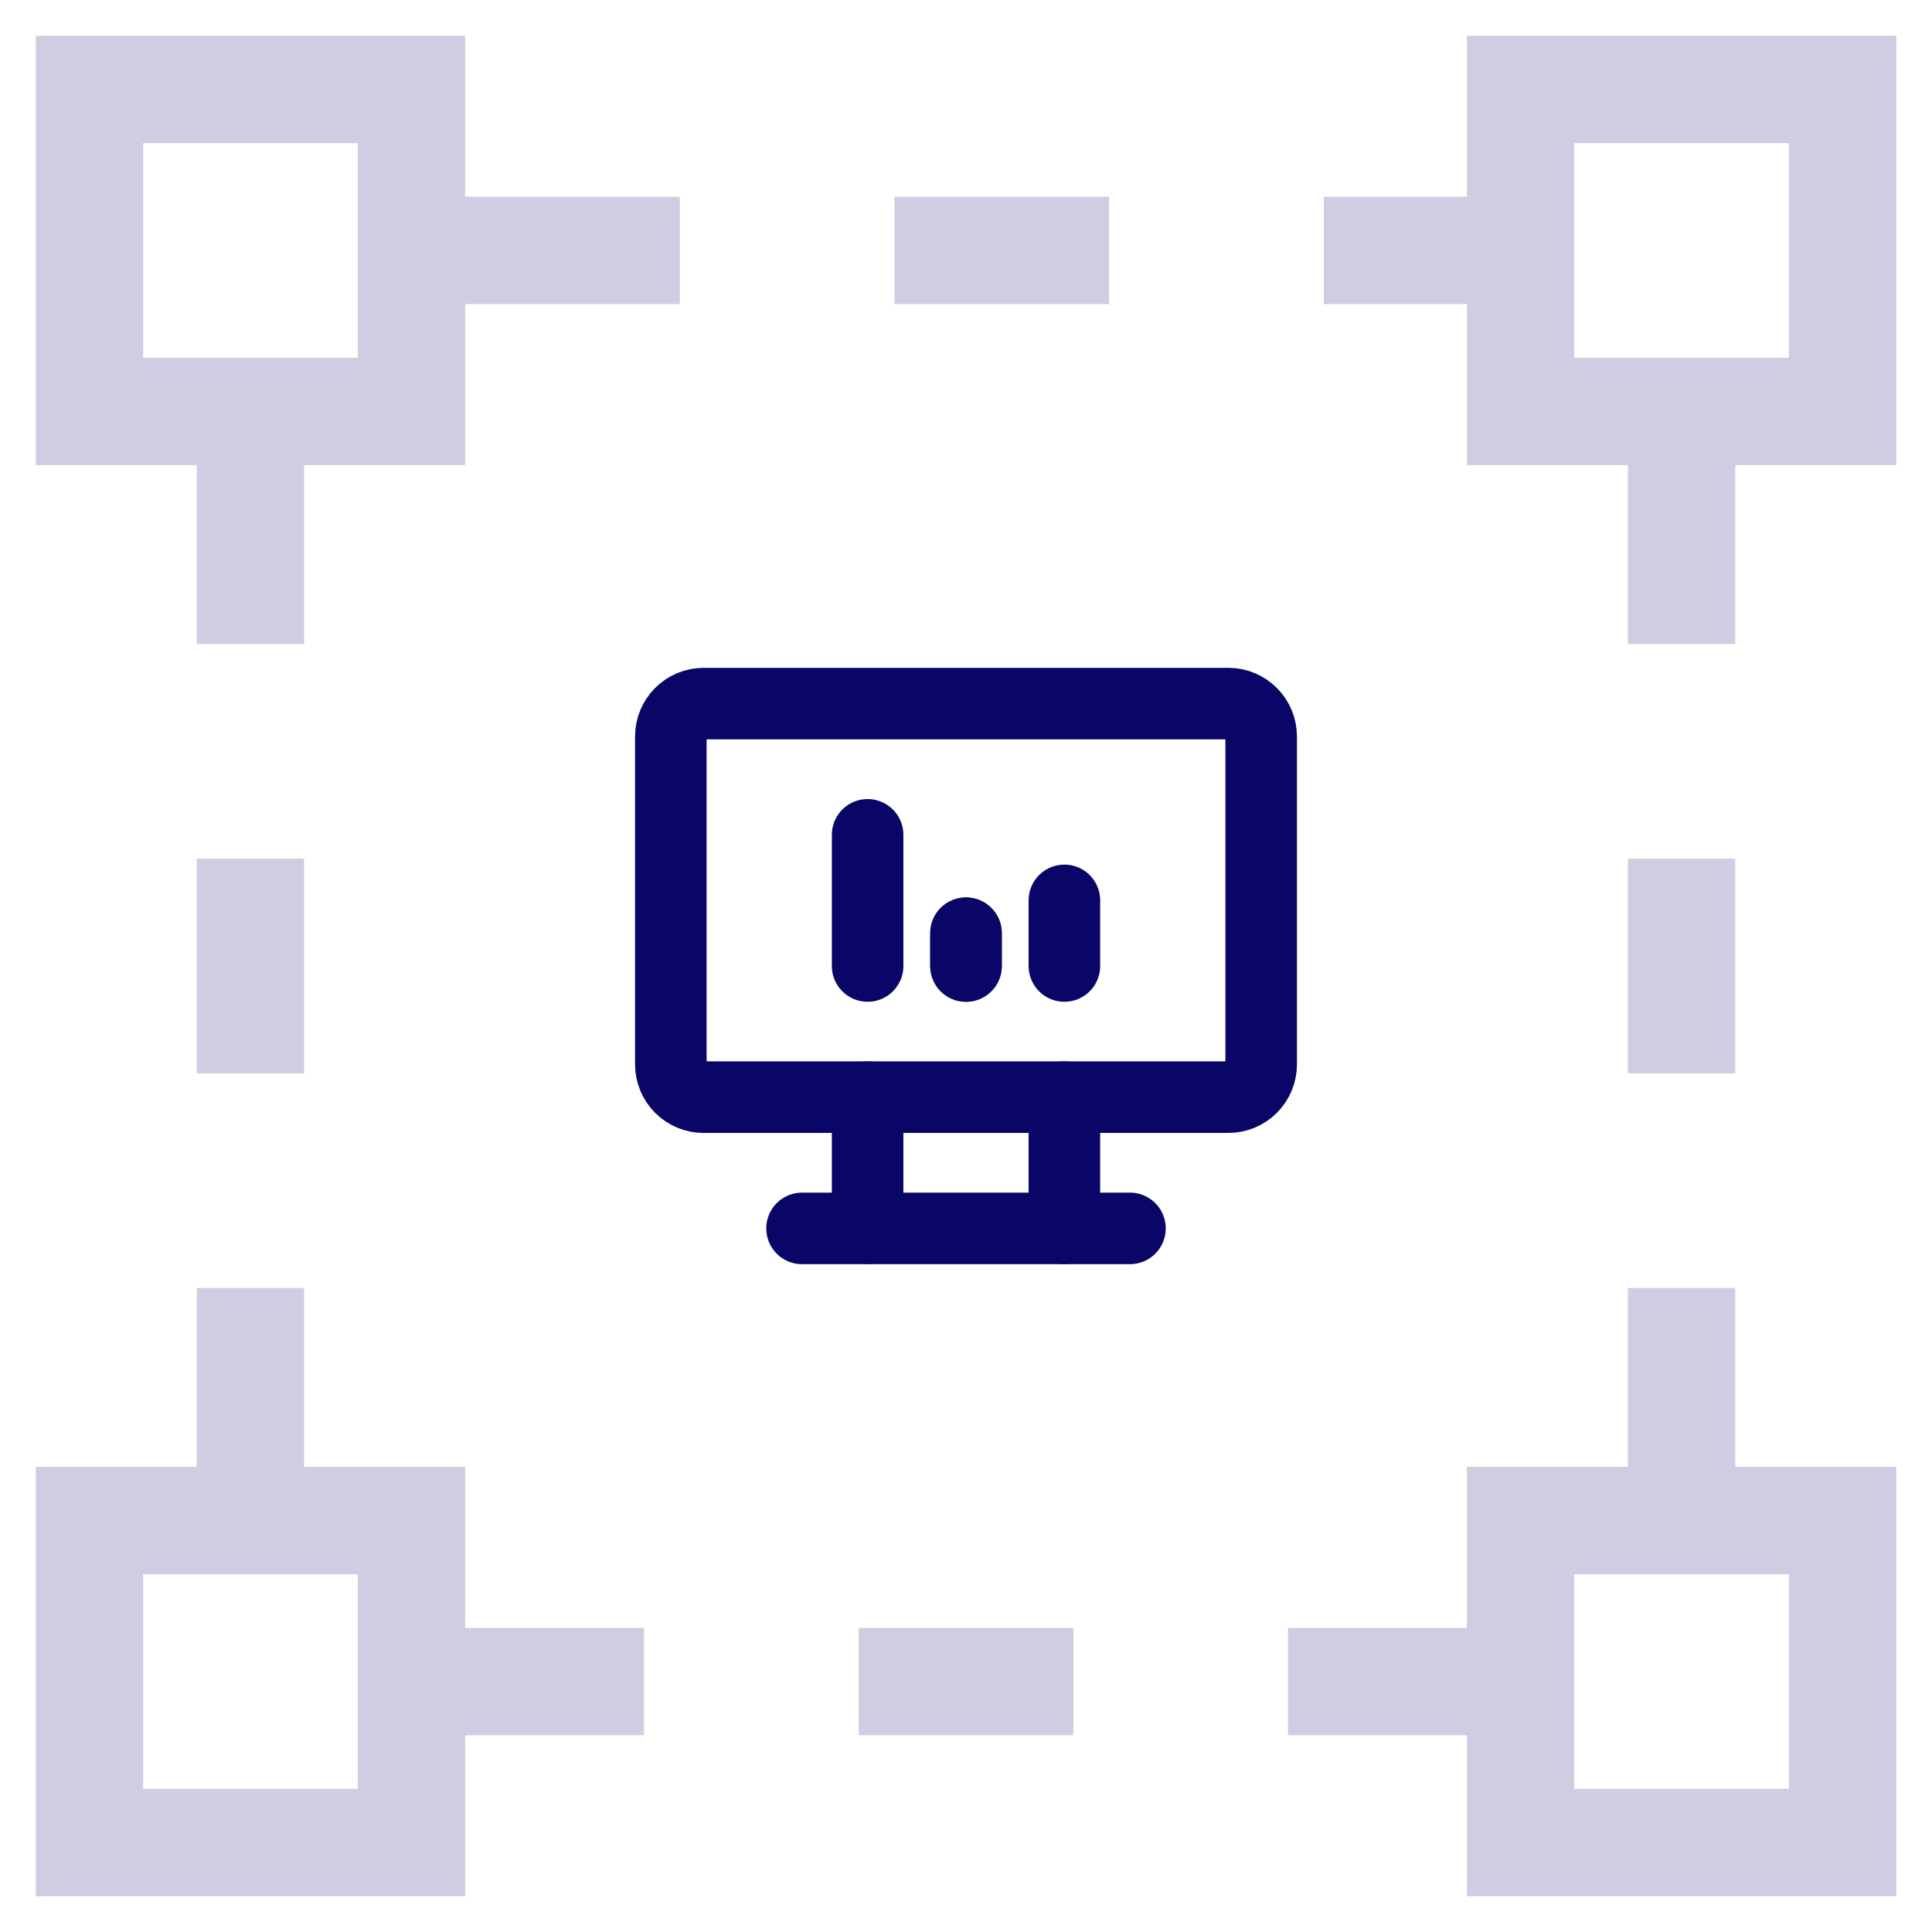
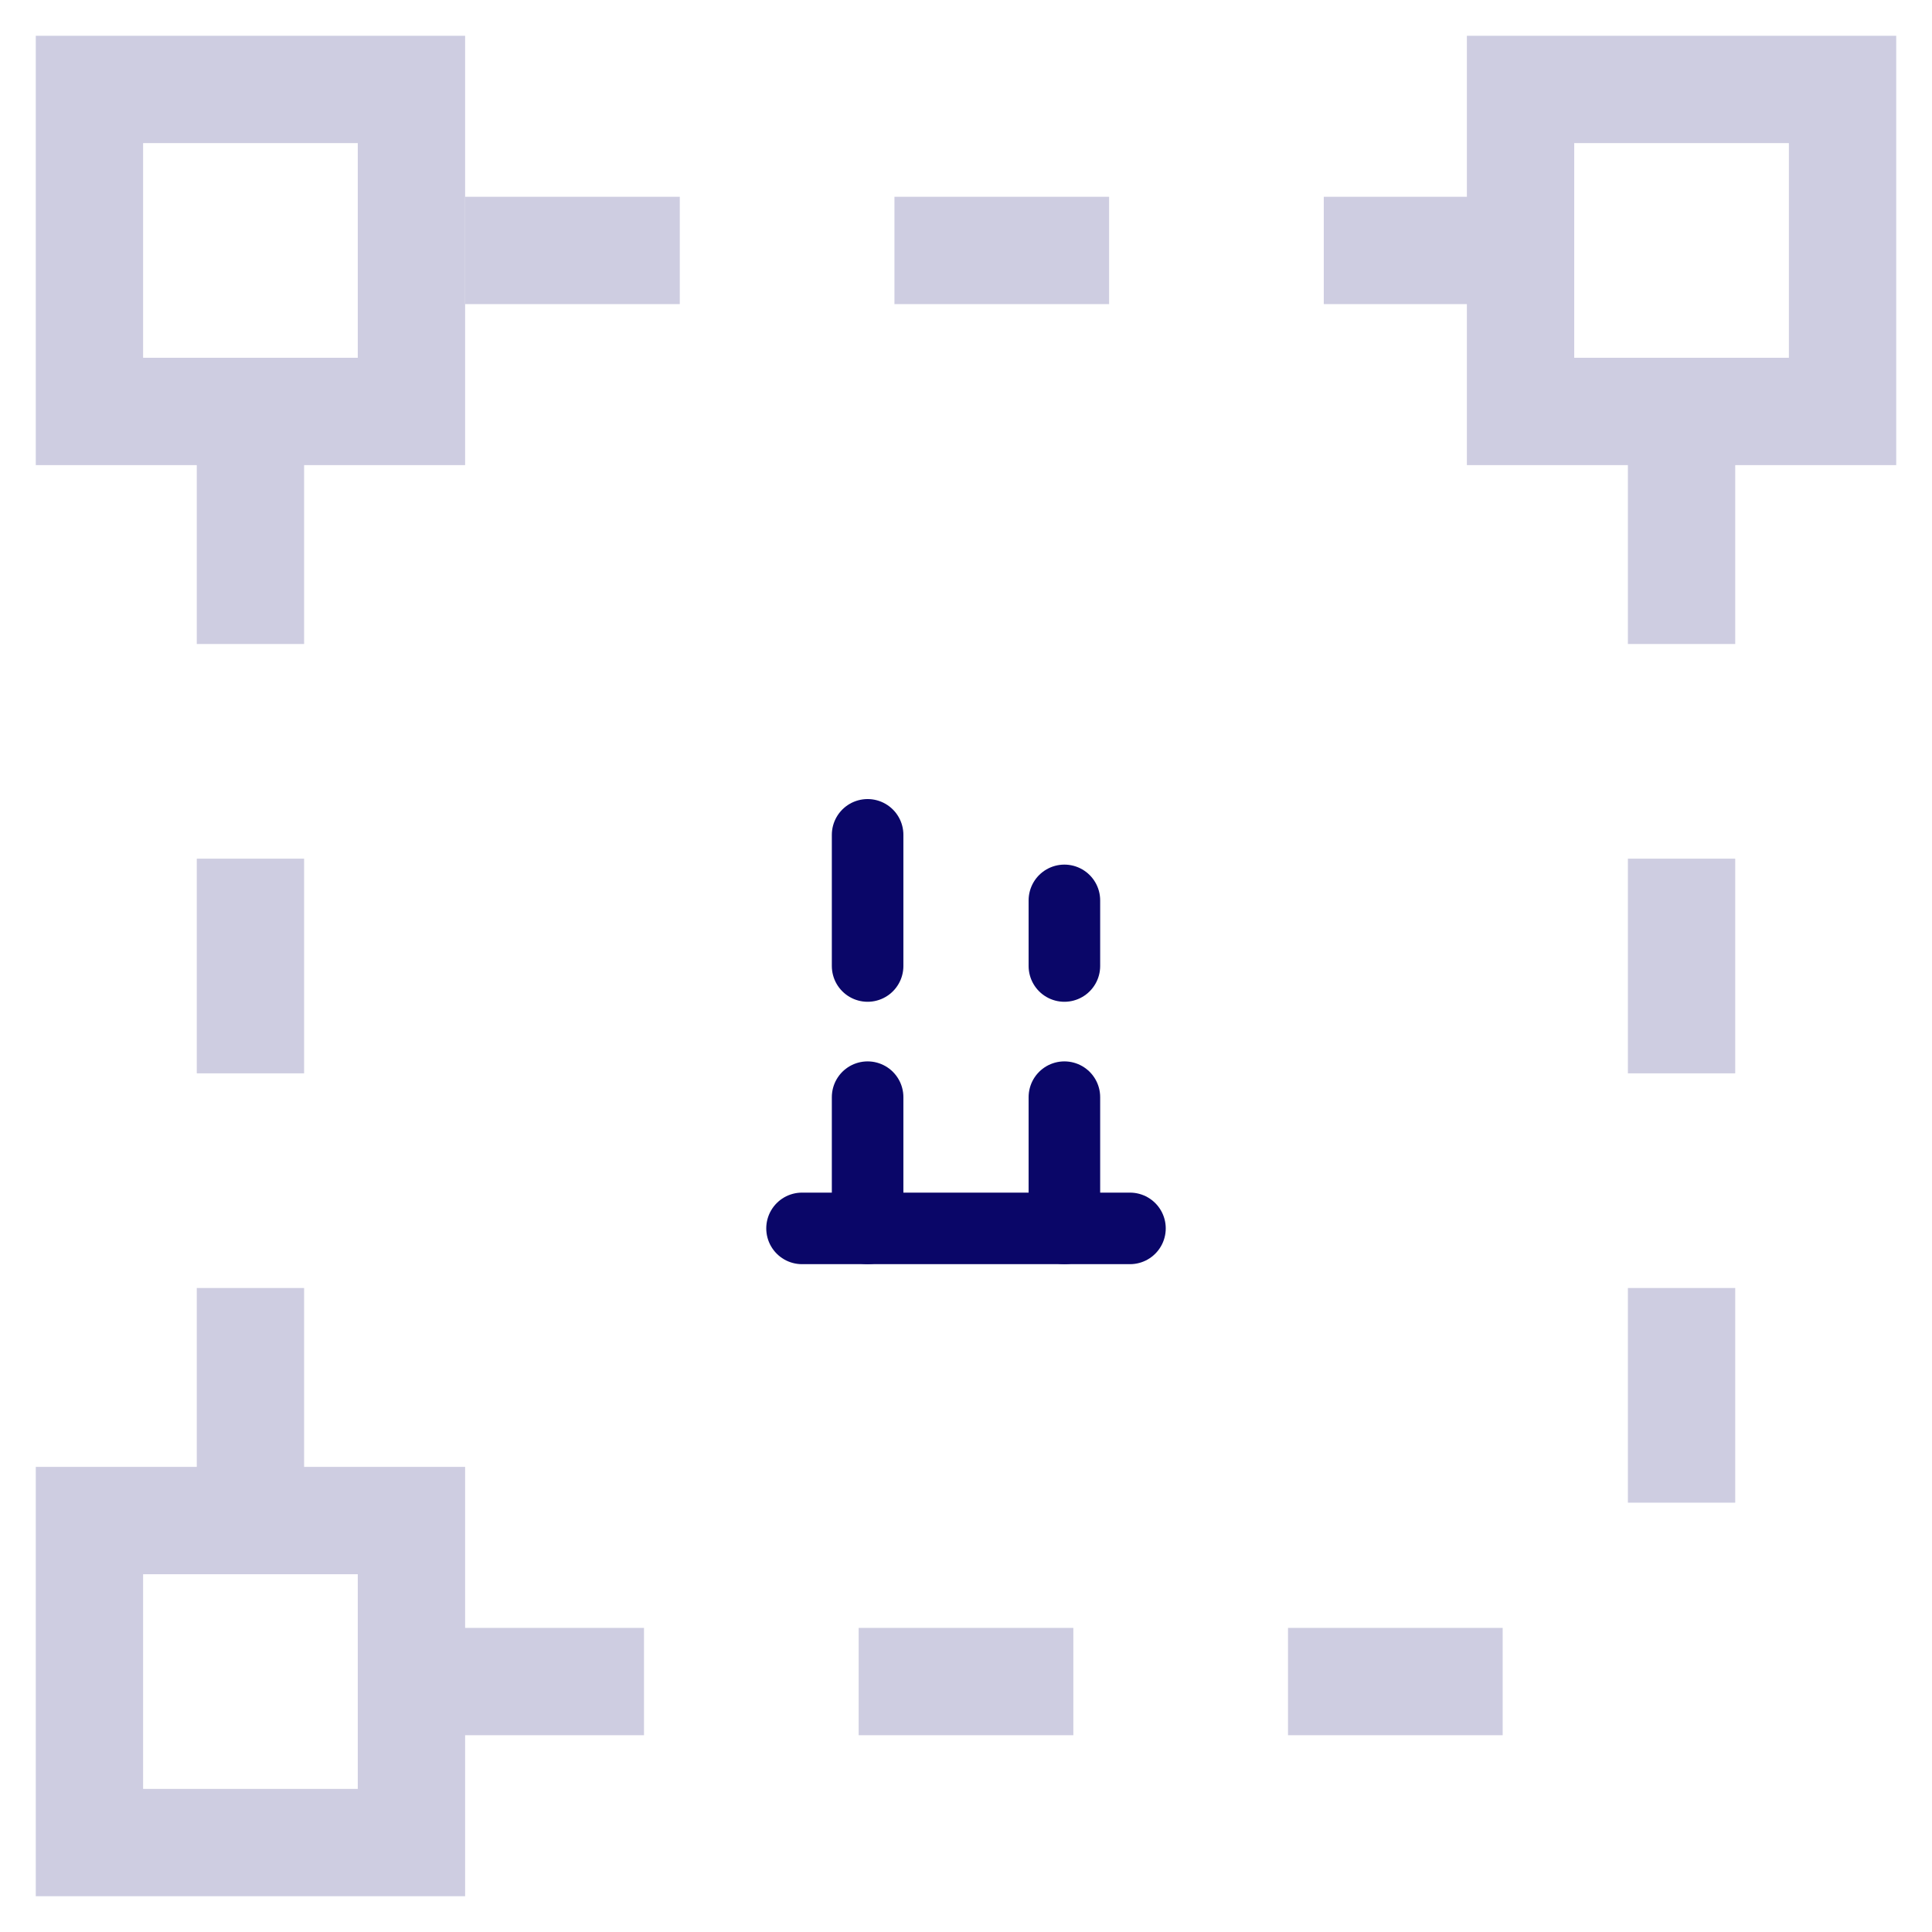
<svg xmlns="http://www.w3.org/2000/svg" width="54" height="54" viewBox="0 0 54 54" fill="none">
  <path d="M43 7H12" stroke="#CECDE1" stroke-width="3" stroke-dasharray="6 6" />
  <path d="M42 47H12" stroke="#CECDE1" stroke-width="3" stroke-dasharray="6 6" />
  <path d="M47 42V12" stroke="#CECDE1" stroke-width="3" stroke-dasharray="6 6" />
  <path d="M7 42V12" stroke="#CECDE1" stroke-width="3" stroke-dasharray="6 6" />
  <rect x="2.5" y="2.5" width="9" height="9" stroke="#CECDE1" stroke-width="3" />
  <rect x="2.5" y="42.5" width="9" height="9" stroke="#CECDE1" stroke-width="3" />
-   <rect x="42.5" y="42.5" width="9" height="9" stroke="#CECDE1" stroke-width="3" />
  <rect x="42.5" y="2.5" width="9" height="9" stroke="#CECDE1" stroke-width="3" />
  <g clip-path="url(#clip0_176_11337)">
-     <path d="M18.75 20.583C18.75 20.34 18.847 20.107 19.018 19.935C19.19 19.763 19.424 19.666 19.667 19.666H34.333C34.576 19.666 34.81 19.763 34.981 19.935C35.153 20.107 35.25 20.34 35.25 20.583V29.75C35.25 29.993 35.153 30.226 34.981 30.398C34.81 30.57 34.576 30.666 34.333 30.666H19.667C19.424 30.666 19.19 30.57 19.018 30.398C18.847 30.226 18.75 29.993 18.75 29.75V20.583Z" stroke="#0A0668" stroke-width="2" stroke-linecap="round" stroke-linejoin="round" />
    <path d="M22.417 34.334H31.583" stroke="#0A0668" stroke-width="2" stroke-linecap="round" stroke-linejoin="round" />
    <path d="M24.25 30.666V34.333" stroke="#0A0668" stroke-width="2" stroke-linecap="round" stroke-linejoin="round" />
    <path d="M29.75 30.666V34.333" stroke="#0A0668" stroke-width="2" stroke-linecap="round" stroke-linejoin="round" />
    <path d="M24.25 27V23.334" stroke="#0A0668" stroke-width="2" stroke-linecap="round" stroke-linejoin="round" />
-     <path d="M27 27V26.084" stroke="#0A0668" stroke-width="2" stroke-linecap="round" stroke-linejoin="round" />
    <path d="M29.75 27V25.166" stroke="#0A0668" stroke-width="2" stroke-linecap="round" stroke-linejoin="round" />
-     <path d="M27 27V26.084" stroke="#0A0668" stroke-width="2" stroke-linecap="round" stroke-linejoin="round" />
  </g>
  <defs>
    <clipPath id="clip0_176_11337">
      <rect width="22" height="22" fill="white" transform="translate(16 16)" />
    </clipPath>
  </defs>
</svg>